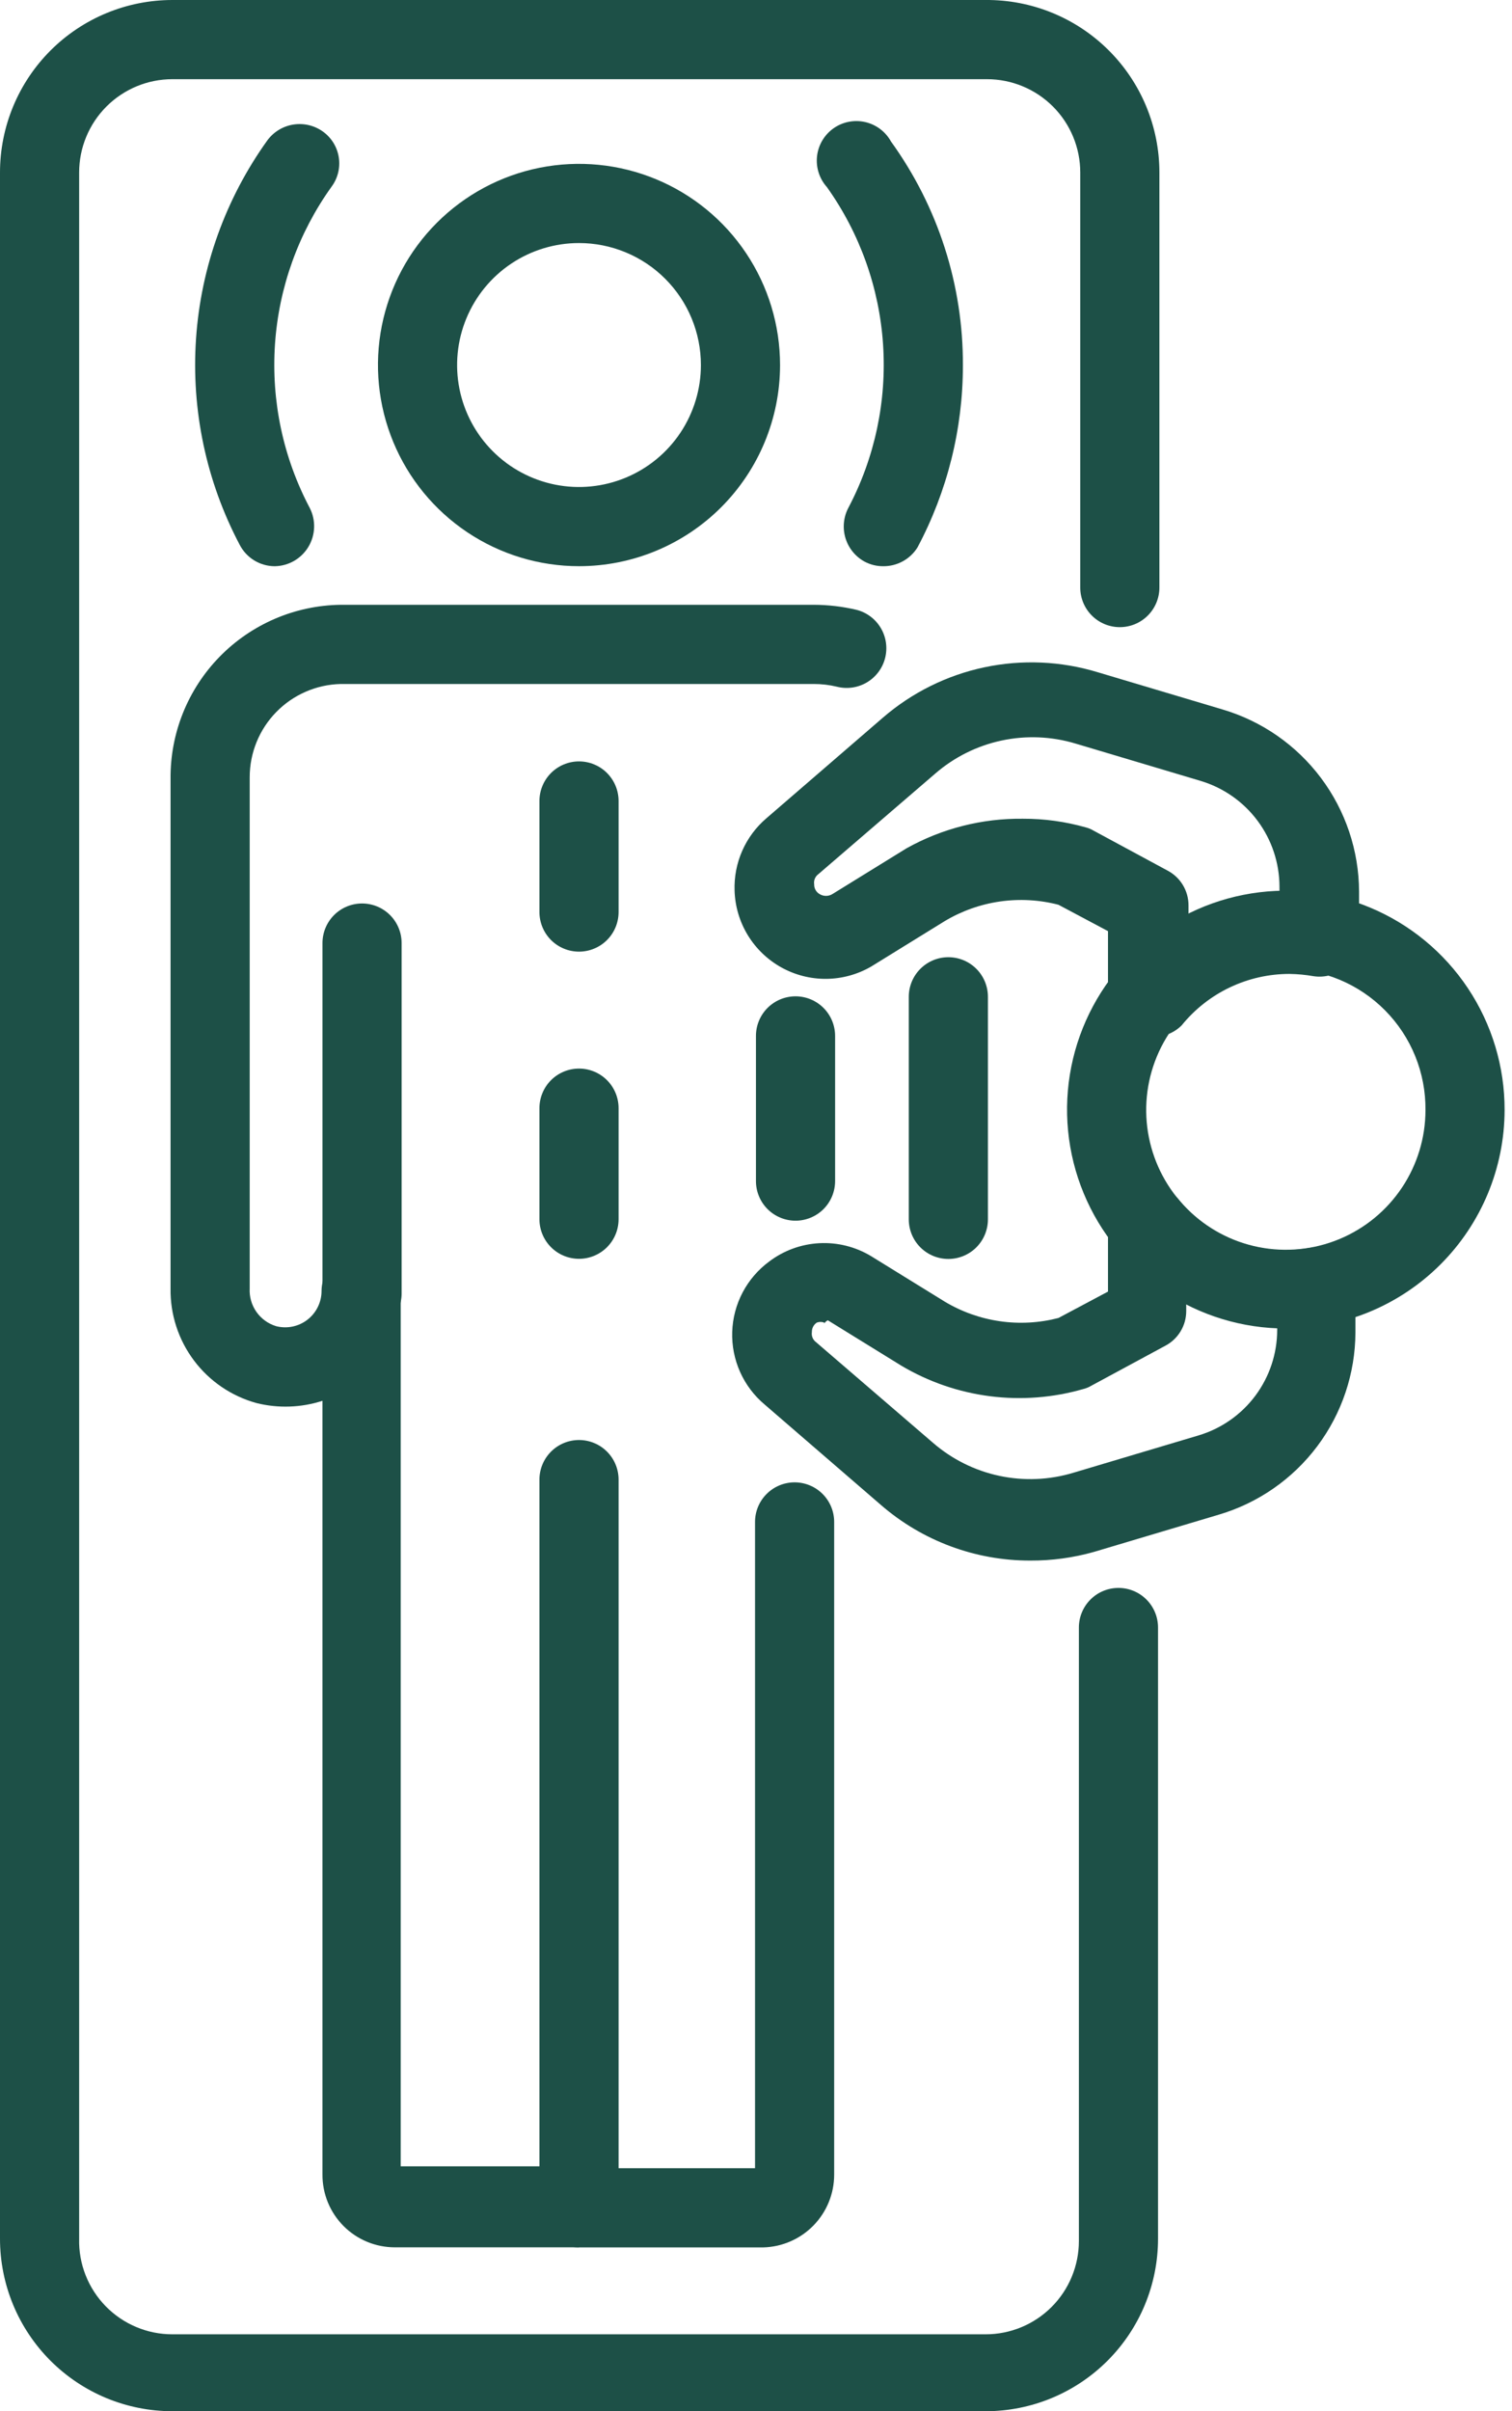
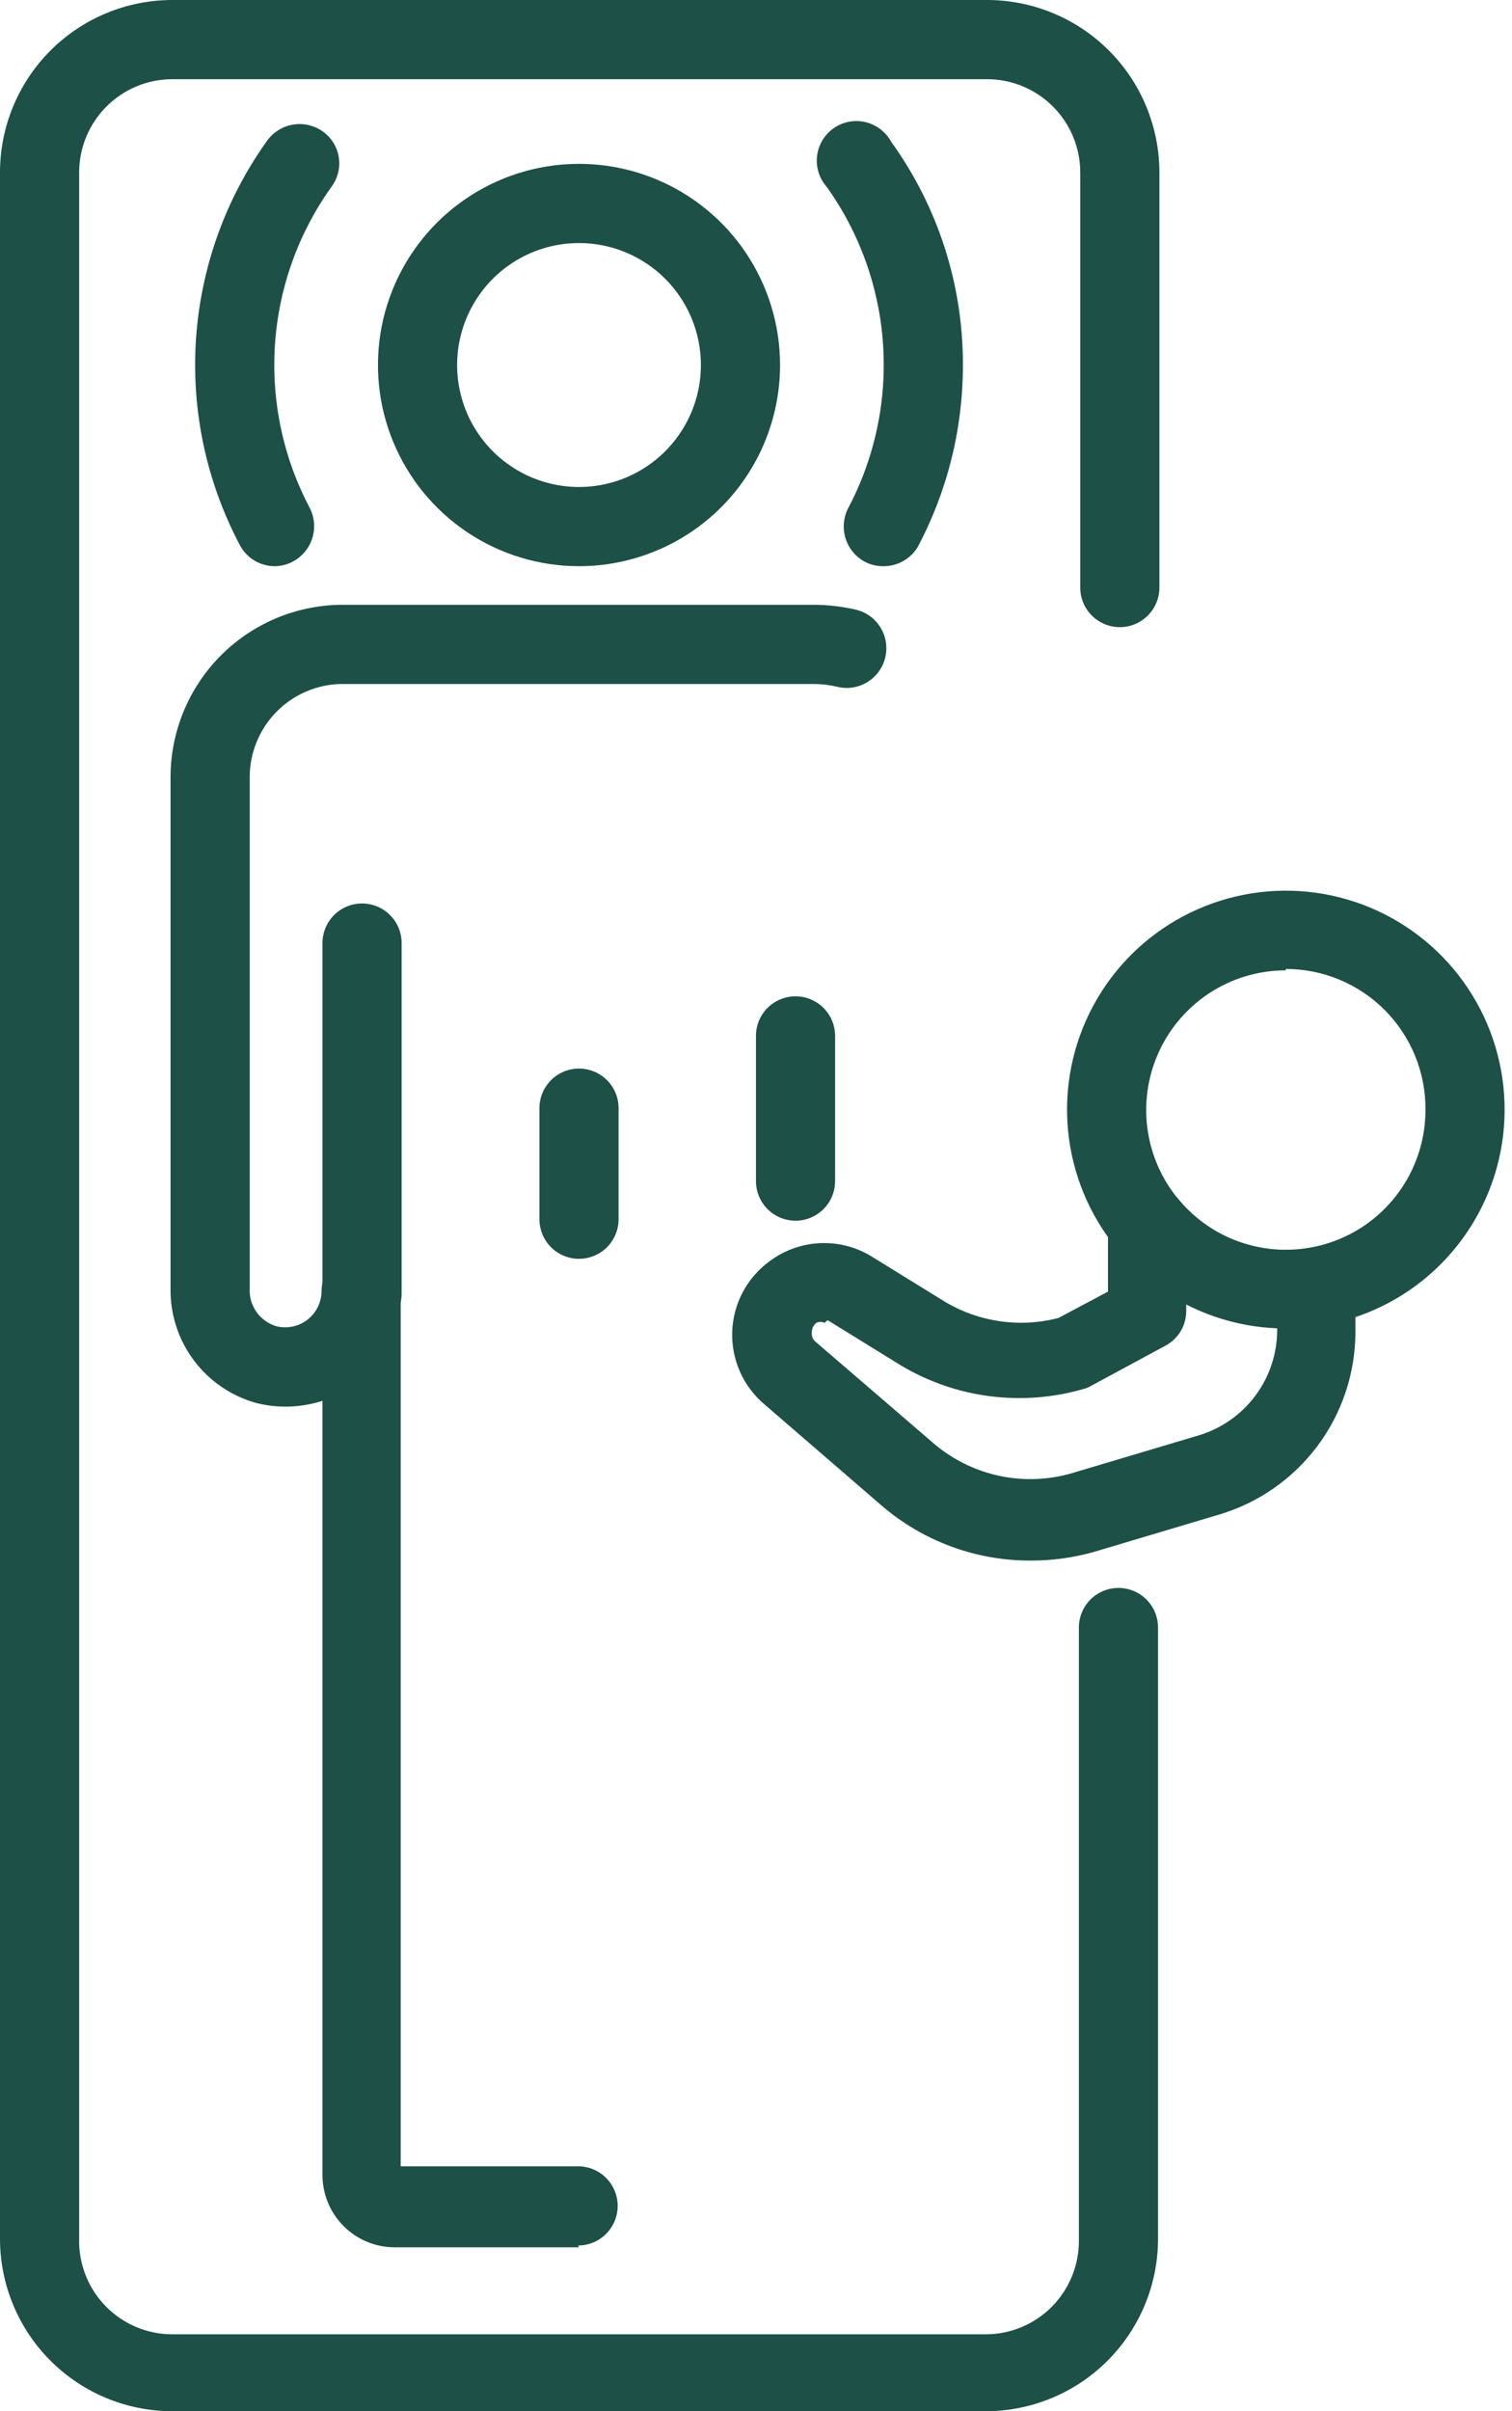
<svg xmlns="http://www.w3.org/2000/svg" width="128" height="204" viewBox="0 0 128 204" fill="none">
  <g clip-path="url(#clip0_346_47)">
    <path d="M108.853 112.397C105.189 112.397 101.606 111.31 98.56 109.273C95.513 107.237 93.139 104.342 91.739 100.955C90.338 97.569 89.974 93.843 90.691 90.249C91.409 86.655 93.177 83.355 95.771 80.766C98.365 78.178 101.669 76.417 105.264 75.707C108.859 74.996 112.584 75.369 115.968 76.776C119.351 78.184 122.241 80.564 124.272 83.615C126.302 86.666 127.382 90.25 127.374 93.915C127.364 98.82 125.408 103.521 121.936 106.986C118.464 110.451 113.759 112.397 108.853 112.397V112.397ZM108.853 82.094C106.515 82.094 104.23 82.787 102.286 84.086C100.342 85.385 98.827 87.231 97.932 89.391C97.037 91.551 96.803 93.928 97.26 96.221C97.716 98.514 98.841 100.62 100.495 102.274C102.148 103.927 104.254 105.053 106.547 105.509C108.84 105.965 111.217 105.731 113.377 104.836C115.537 103.941 117.383 102.426 118.682 100.482C119.981 98.538 120.675 96.253 120.675 93.915C120.69 92.353 120.395 90.803 119.808 89.356C119.221 87.908 118.352 86.591 117.253 85.481C116.154 84.371 114.846 83.49 113.404 82.889C111.962 82.288 110.416 81.978 108.853 81.978V82.094Z" fill="#1D5047" />
-     <path d="M97.148 87.673C96.778 87.731 96.402 87.731 96.032 87.673C95.379 87.442 94.813 87.015 94.413 86.449C94.013 85.884 93.799 85.208 93.798 84.516V78.778L89.601 76.545C87.985 76.126 86.302 76.033 84.649 76.271C82.996 76.509 81.408 77.074 79.975 77.931L73.737 81.782C72.584 82.448 71.278 82.805 69.945 82.816C68.614 82.826 67.301 82.491 66.137 81.843C64.974 81.195 63.998 80.257 63.305 79.119C62.612 77.981 62.227 76.683 62.186 75.352C62.146 74.194 62.367 73.042 62.834 71.982C63.301 70.922 64 69.981 64.881 69.229L74.739 60.72C77.197 58.597 80.153 57.13 83.33 56.457C86.508 55.784 89.805 55.926 92.913 56.869L103.502 60.026C106.827 61.011 109.746 63.041 111.827 65.816C113.907 68.59 115.039 71.961 115.053 75.428V79.279C115.053 79.761 114.949 80.238 114.748 80.676C114.547 81.114 114.253 81.504 113.888 81.818C113.522 82.132 113.093 82.364 112.63 82.498C112.166 82.631 111.68 82.662 111.203 82.591C110.529 82.473 109.846 82.408 109.162 82.398C107.413 82.398 105.686 82.788 104.107 83.541C102.528 84.294 101.137 85.39 100.036 86.749C99.663 87.122 99.207 87.4 98.704 87.561C98.202 87.722 97.668 87.76 97.148 87.673ZM86.598 69.268C88.395 69.262 90.183 69.509 91.912 69.999C92.142 70.056 92.363 70.147 92.566 70.269L98.843 73.657C99.376 73.938 99.823 74.358 100.135 74.874C100.447 75.39 100.613 75.981 100.614 76.584V77.392C103.001 76.169 105.633 75.498 108.315 75.428V75.005C108.309 72.999 107.658 71.047 106.459 69.439C105.26 67.83 103.575 66.65 101.653 66.072L91.065 62.914C89.028 62.298 86.869 62.208 84.788 62.653C82.708 63.097 80.773 64.061 79.166 65.456L69.271 73.965C69.141 74.062 69.041 74.191 68.98 74.341C68.918 74.49 68.899 74.653 68.924 74.812C68.919 74.972 68.955 75.131 69.029 75.273C69.103 75.415 69.213 75.534 69.348 75.621C69.519 75.735 69.72 75.796 69.925 75.796C70.131 75.796 70.332 75.735 70.503 75.621L76.741 71.771C79.752 70.09 83.15 69.227 86.598 69.268V69.268Z" fill="#1D5047" />
    <path d="M87.213 132.032C82.575 132.038 78.09 130.37 74.584 127.334L64.727 118.824C63.835 118.075 63.126 117.133 62.651 116.07C62.177 115.007 61.949 113.849 61.986 112.686C62.023 111.522 62.324 110.382 62.865 109.351C63.407 108.32 64.175 107.425 65.112 106.734C66.338 105.803 67.816 105.262 69.353 105.18C70.891 105.097 72.418 105.478 73.737 106.272L79.975 110.122C81.407 110.98 82.996 111.544 84.648 111.782C86.301 112.02 87.984 111.927 89.601 111.508L93.798 109.275V103.538C93.802 102.85 94.017 102.18 94.415 101.619C94.813 101.058 95.373 100.633 96.021 100.402C96.669 100.171 97.372 100.145 98.035 100.327C98.698 100.509 99.289 100.89 99.728 101.42C100.829 102.779 102.219 103.875 103.798 104.628C105.377 105.381 107.104 105.771 108.853 105.771C109.538 105.761 110.22 105.696 110.894 105.579C111.371 105.507 111.857 105.538 112.321 105.672C112.784 105.805 113.213 106.037 113.579 106.351C113.944 106.665 114.238 107.055 114.439 107.493C114.64 107.931 114.744 108.408 114.745 108.89V112.741C114.73 116.208 113.599 119.579 111.518 122.354C109.437 125.128 106.518 127.158 103.193 128.143L92.604 131.3C90.85 131.794 89.036 132.041 87.213 132.032V132.032ZM69.771 111.893C69.571 111.823 69.354 111.823 69.155 111.893C69.02 111.98 68.91 112.1 68.836 112.242C68.762 112.384 68.725 112.542 68.731 112.702C68.706 112.861 68.725 113.025 68.786 113.174C68.847 113.323 68.948 113.453 69.078 113.549L78.973 122.059C80.58 123.453 82.514 124.418 84.595 124.862C86.676 125.306 88.835 125.216 90.871 124.6L101.46 121.443C103.385 120.87 105.073 119.691 106.274 118.082C107.474 116.472 108.122 114.518 108.122 112.51V112.124C105.44 112.023 102.812 111.34 100.421 110.122V110.931C100.42 111.534 100.254 112.125 99.942 112.64C99.63 113.156 99.183 113.577 98.65 113.857L92.373 117.246C92.17 117.368 91.949 117.459 91.719 117.515C89.153 118.257 86.463 118.465 83.814 118.127C81.165 117.789 78.614 116.913 76.317 115.551L70.079 111.701C69.956 111.766 69.851 111.858 69.771 111.971V111.893Z" fill="#1D5047" />
    <path d="M83.441 204H14.593C12.677 204 10.779 203.623 9.009 202.89C7.238 202.156 5.629 201.081 4.274 199.726C2.919 198.371 1.844 196.762 1.111 194.992C0.377 193.221 0 191.323 0 189.407V14.594C0 12.677 0.377 10.78 1.111 9.009C1.844 7.239 2.919 5.63 4.274 4.275C5.629 2.92 7.238 1.845 9.009 1.111C10.779 0.378 12.677 0 14.593 0H83.441C85.367 -0.015 87.277 0.351 89.061 1.078C90.845 1.805 92.467 2.877 93.834 4.234C95.202 5.59 96.287 7.204 97.028 8.982C97.768 10.761 98.15 12.668 98.15 14.594V49.711C98.15 50.599 97.796 51.451 97.168 52.079C96.54 52.708 95.688 53.06 94.799 53.06C93.911 53.06 93.059 52.708 92.431 52.079C91.803 51.451 91.45 50.599 91.45 49.711V14.594C91.45 12.5 90.618 10.493 89.138 9.012C87.657 7.532 85.65 6.7 83.556 6.7H14.593C12.5 6.7 10.492 7.532 9.012 9.012C7.532 10.493 6.7 12.5 6.7 14.594V189.407C6.674 190.46 6.859 191.507 7.245 192.487C7.63 193.467 8.207 194.36 8.943 195.113C9.678 195.867 10.557 196.466 11.528 196.874C12.498 197.283 13.54 197.493 14.593 197.493H83.441C84.477 197.493 85.504 197.289 86.461 196.892C87.419 196.496 88.289 195.914 89.022 195.181C89.755 194.448 90.337 193.578 90.733 192.62C91.13 191.663 91.334 190.636 91.334 189.6V137.695C91.334 136.806 91.687 135.954 92.315 135.326C92.943 134.698 93.796 134.345 94.684 134.345C95.573 134.345 96.424 134.698 97.053 135.326C97.681 135.954 98.034 136.806 98.034 137.695V189.407C98.034 193.277 96.496 196.989 93.76 199.726C91.023 202.463 87.311 204 83.441 204V204Z" fill="#1D5047" />
    <path d="M49.016 47.902C45.65 47.902 42.36 46.904 39.561 45.033C36.762 43.163 34.581 40.505 33.293 37.395C32.005 34.286 31.667 30.864 32.324 27.562C32.981 24.261 34.602 21.228 36.982 18.848C39.362 16.468 42.395 14.847 45.696 14.19C48.997 13.534 52.419 13.871 55.529 15.159C58.639 16.447 61.297 18.628 63.167 21.427C65.037 24.226 66.036 27.516 66.036 30.883C66.036 35.396 64.243 39.725 61.051 42.917C57.859 46.109 53.53 47.902 49.016 47.902V47.902ZM49.016 20.563C46.975 20.563 44.98 21.168 43.283 22.302C41.586 23.436 40.264 25.048 39.483 26.933C38.701 28.819 38.497 30.894 38.895 32.896C39.293 34.898 40.276 36.736 41.719 38.179C43.163 39.623 45.001 40.605 47.003 41.004C49.005 41.402 51.08 41.197 52.965 40.416C54.851 39.635 56.463 38.313 57.597 36.616C58.73 34.919 59.336 32.923 59.336 30.883C59.336 29.527 59.069 28.186 58.55 26.933C58.032 25.681 57.271 24.544 56.313 23.586C55.355 22.627 54.217 21.867 52.965 21.349C51.713 20.83 50.371 20.563 49.016 20.563Z" fill="#1D5047" />
    <path d="M23.258 47.905C22.646 47.903 22.046 47.734 21.523 47.415C21 47.096 20.575 46.639 20.293 46.095C17.461 40.736 16.18 34.693 16.596 28.646C17.01 22.598 19.105 16.787 22.642 11.864C23.172 11.15 23.962 10.673 24.841 10.537C25.72 10.4 26.617 10.614 27.34 11.133C27.696 11.389 27.998 11.713 28.228 12.086C28.458 12.46 28.612 12.876 28.68 13.309C28.748 13.743 28.729 14.185 28.625 14.612C28.52 15.038 28.332 15.439 28.071 15.792C25.265 19.703 23.606 24.319 23.279 29.121C22.953 33.924 23.972 38.722 26.223 42.977C26.485 43.489 26.611 44.06 26.591 44.635C26.571 45.21 26.405 45.771 26.109 46.264C25.812 46.757 25.395 47.166 24.896 47.454C24.397 47.741 23.834 47.896 23.258 47.905Z" fill="#1D5047" />
    <path d="M74.777 47.904C74.227 47.909 73.685 47.777 73.198 47.519C72.418 47.095 71.835 46.381 71.576 45.531C71.317 44.681 71.402 43.763 71.812 42.976C74.057 38.728 75.076 33.94 74.757 29.146C74.437 24.352 72.791 19.742 70.003 15.829C69.687 15.478 69.45 15.064 69.306 14.614C69.162 14.165 69.114 13.689 69.167 13.22C69.219 12.751 69.37 12.298 69.61 11.891C69.85 11.484 70.173 11.133 70.558 10.86C70.943 10.586 71.382 10.398 71.845 10.306C72.308 10.214 72.785 10.222 73.246 10.327C73.706 10.433 74.139 10.635 74.516 10.919C74.892 11.204 75.204 11.565 75.432 11.979C79.414 17.491 81.544 24.124 81.516 30.924C81.516 36.296 80.193 41.585 77.665 46.326C77.358 46.812 76.931 47.213 76.426 47.489C75.921 47.765 75.353 47.908 74.777 47.904V47.904Z" fill="#1D5047" />
-     <path d="M64.612 190.14H49.017C48.129 190.14 47.276 189.787 46.648 189.159C46.02 188.531 45.667 187.679 45.667 186.79V125.182C45.667 124.293 46.02 123.441 46.648 122.813C47.276 122.185 48.129 121.832 49.017 121.832C49.905 121.832 50.758 122.185 51.386 122.813C52.014 123.441 52.367 124.293 52.367 125.182V183.44H63.918V128.763C63.918 127.874 64.271 127.022 64.9 126.394C65.528 125.766 66.38 125.413 67.268 125.413C68.157 125.413 69.009 125.766 69.637 126.394C70.265 127.022 70.618 127.874 70.618 128.763V183.979C70.619 185.587 69.991 187.131 68.869 188.282C67.746 189.433 66.219 190.1 64.612 190.14V190.14Z" fill="#1D5047" />
-     <path d="M80.284 106.513C79.395 106.513 78.543 106.16 77.915 105.532C77.287 104.904 76.934 104.052 76.934 103.163V84.334C76.934 83.446 77.287 82.594 77.915 81.966C78.543 81.337 79.395 80.984 80.284 80.984C81.172 80.984 82.025 81.337 82.653 81.966C83.281 82.594 83.634 83.446 83.634 84.334V103.163C83.634 104.052 83.281 104.904 82.653 105.532C82.025 106.16 81.172 106.513 80.284 106.513V106.513Z" fill="#1D5047" />
    <path d="M49.016 190.133H33.422C32.614 190.133 31.815 189.973 31.07 189.663C30.325 189.353 29.648 188.899 29.079 188.326C28.51 187.753 28.06 187.074 27.754 186.327C27.449 185.58 27.294 184.779 27.299 183.972V118.513C25.493 119.098 23.559 119.164 21.716 118.706C19.599 118.125 17.734 116.857 16.417 115.1C15.099 113.343 14.403 111.198 14.439 109.003V65.915C14.398 62.051 15.891 58.329 18.59 55.564C21.29 52.8 24.976 51.219 28.84 51.168H68.885C70.104 51.171 71.318 51.313 72.504 51.592C73.367 51.811 74.108 52.364 74.563 53.13C75.018 53.895 75.15 54.81 74.93 55.673C74.711 56.536 74.157 57.276 73.392 57.731C72.626 58.186 71.712 58.319 70.849 58.099C70.206 57.944 69.546 57.867 68.885 57.868H28.84C26.78 57.918 24.821 58.772 23.382 60.247C21.943 61.722 21.138 63.701 21.139 65.761V109.003C21.099 109.708 21.298 110.407 21.703 110.986C22.108 111.566 22.696 111.993 23.372 112.199C23.826 112.316 24.3 112.328 24.759 112.234C25.218 112.14 25.65 111.943 26.021 111.657C26.393 111.371 26.694 111.004 26.902 110.584C27.11 110.164 27.22 109.702 27.222 109.234C27.222 108.345 27.575 107.493 28.204 106.865C28.832 106.237 29.684 105.884 30.572 105.884C31.461 105.884 32.313 106.237 32.941 106.865C33.569 107.493 33.922 108.345 33.922 109.234V183.279H48.939C49.828 183.279 50.68 183.632 51.308 184.26C51.936 184.888 52.289 185.74 52.289 186.629C52.289 187.517 51.936 188.369 51.308 188.998C50.68 189.626 49.828 189.979 48.939 189.979L49.016 190.133Z" fill="#1D5047" />
    <path d="M30.65 112.786C30.209 112.791 29.771 112.708 29.362 112.542C28.953 112.375 28.582 112.129 28.27 111.817C27.958 111.505 27.711 111.133 27.544 110.724C27.378 110.316 27.295 109.878 27.3 109.436V79.787C27.3 78.899 27.653 78.047 28.281 77.419C28.91 76.79 29.762 76.438 30.65 76.438C31.538 76.438 32.391 76.79 33.019 77.419C33.647 78.047 34 78.899 34 79.787V109.436C34 110.325 33.647 111.177 33.019 111.805C32.391 112.433 31.538 112.786 30.65 112.786V112.786Z" fill="#1D5047" />
    <path d="M67.346 103.276C66.458 103.276 65.606 102.923 64.977 102.295C64.349 101.667 63.996 100.814 63.996 99.926V87.643C63.996 86.754 64.349 85.902 64.977 85.274C65.606 84.646 66.458 84.293 67.346 84.293C68.234 84.293 69.087 84.646 69.715 85.274C70.343 85.902 70.696 86.754 70.696 87.643V99.926C70.696 100.814 70.343 101.667 69.715 102.295C69.087 102.923 68.234 103.276 67.346 103.276Z" fill="#1D5047" />
-     <path d="M49.017 80.513C48.129 80.513 47.276 80.16 46.648 79.532C46.02 78.904 45.667 78.052 45.667 77.163V67.768C45.667 66.879 46.02 66.027 46.648 65.399C47.276 64.771 48.129 64.418 49.017 64.418C49.905 64.418 50.758 64.771 51.386 65.399C52.014 66.027 52.367 66.879 52.367 67.768V77.163C52.367 78.052 52.014 78.904 51.386 79.532C50.758 80.16 49.905 80.513 49.017 80.513V80.513Z" fill="#1D5047" />
    <path d="M49.017 106.501C48.129 106.501 47.276 106.148 46.648 105.52C46.02 104.892 45.667 104.04 45.667 103.151V93.756C45.667 92.868 46.02 92.016 46.648 91.387C47.276 90.759 48.129 90.406 49.017 90.406C49.905 90.406 50.758 90.759 51.386 91.387C52.014 92.016 52.367 92.868 52.367 93.756V103.151C52.367 104.04 52.014 104.892 51.386 105.52C50.758 106.148 49.905 106.501 49.017 106.501V106.501Z" fill="#1D5047" />
  </g>
  <defs>
    <clipPath id="clip0_346_47">
      <rect width="127.375" height="204" fill="white" />
    </clipPath>
  </defs>
</svg>